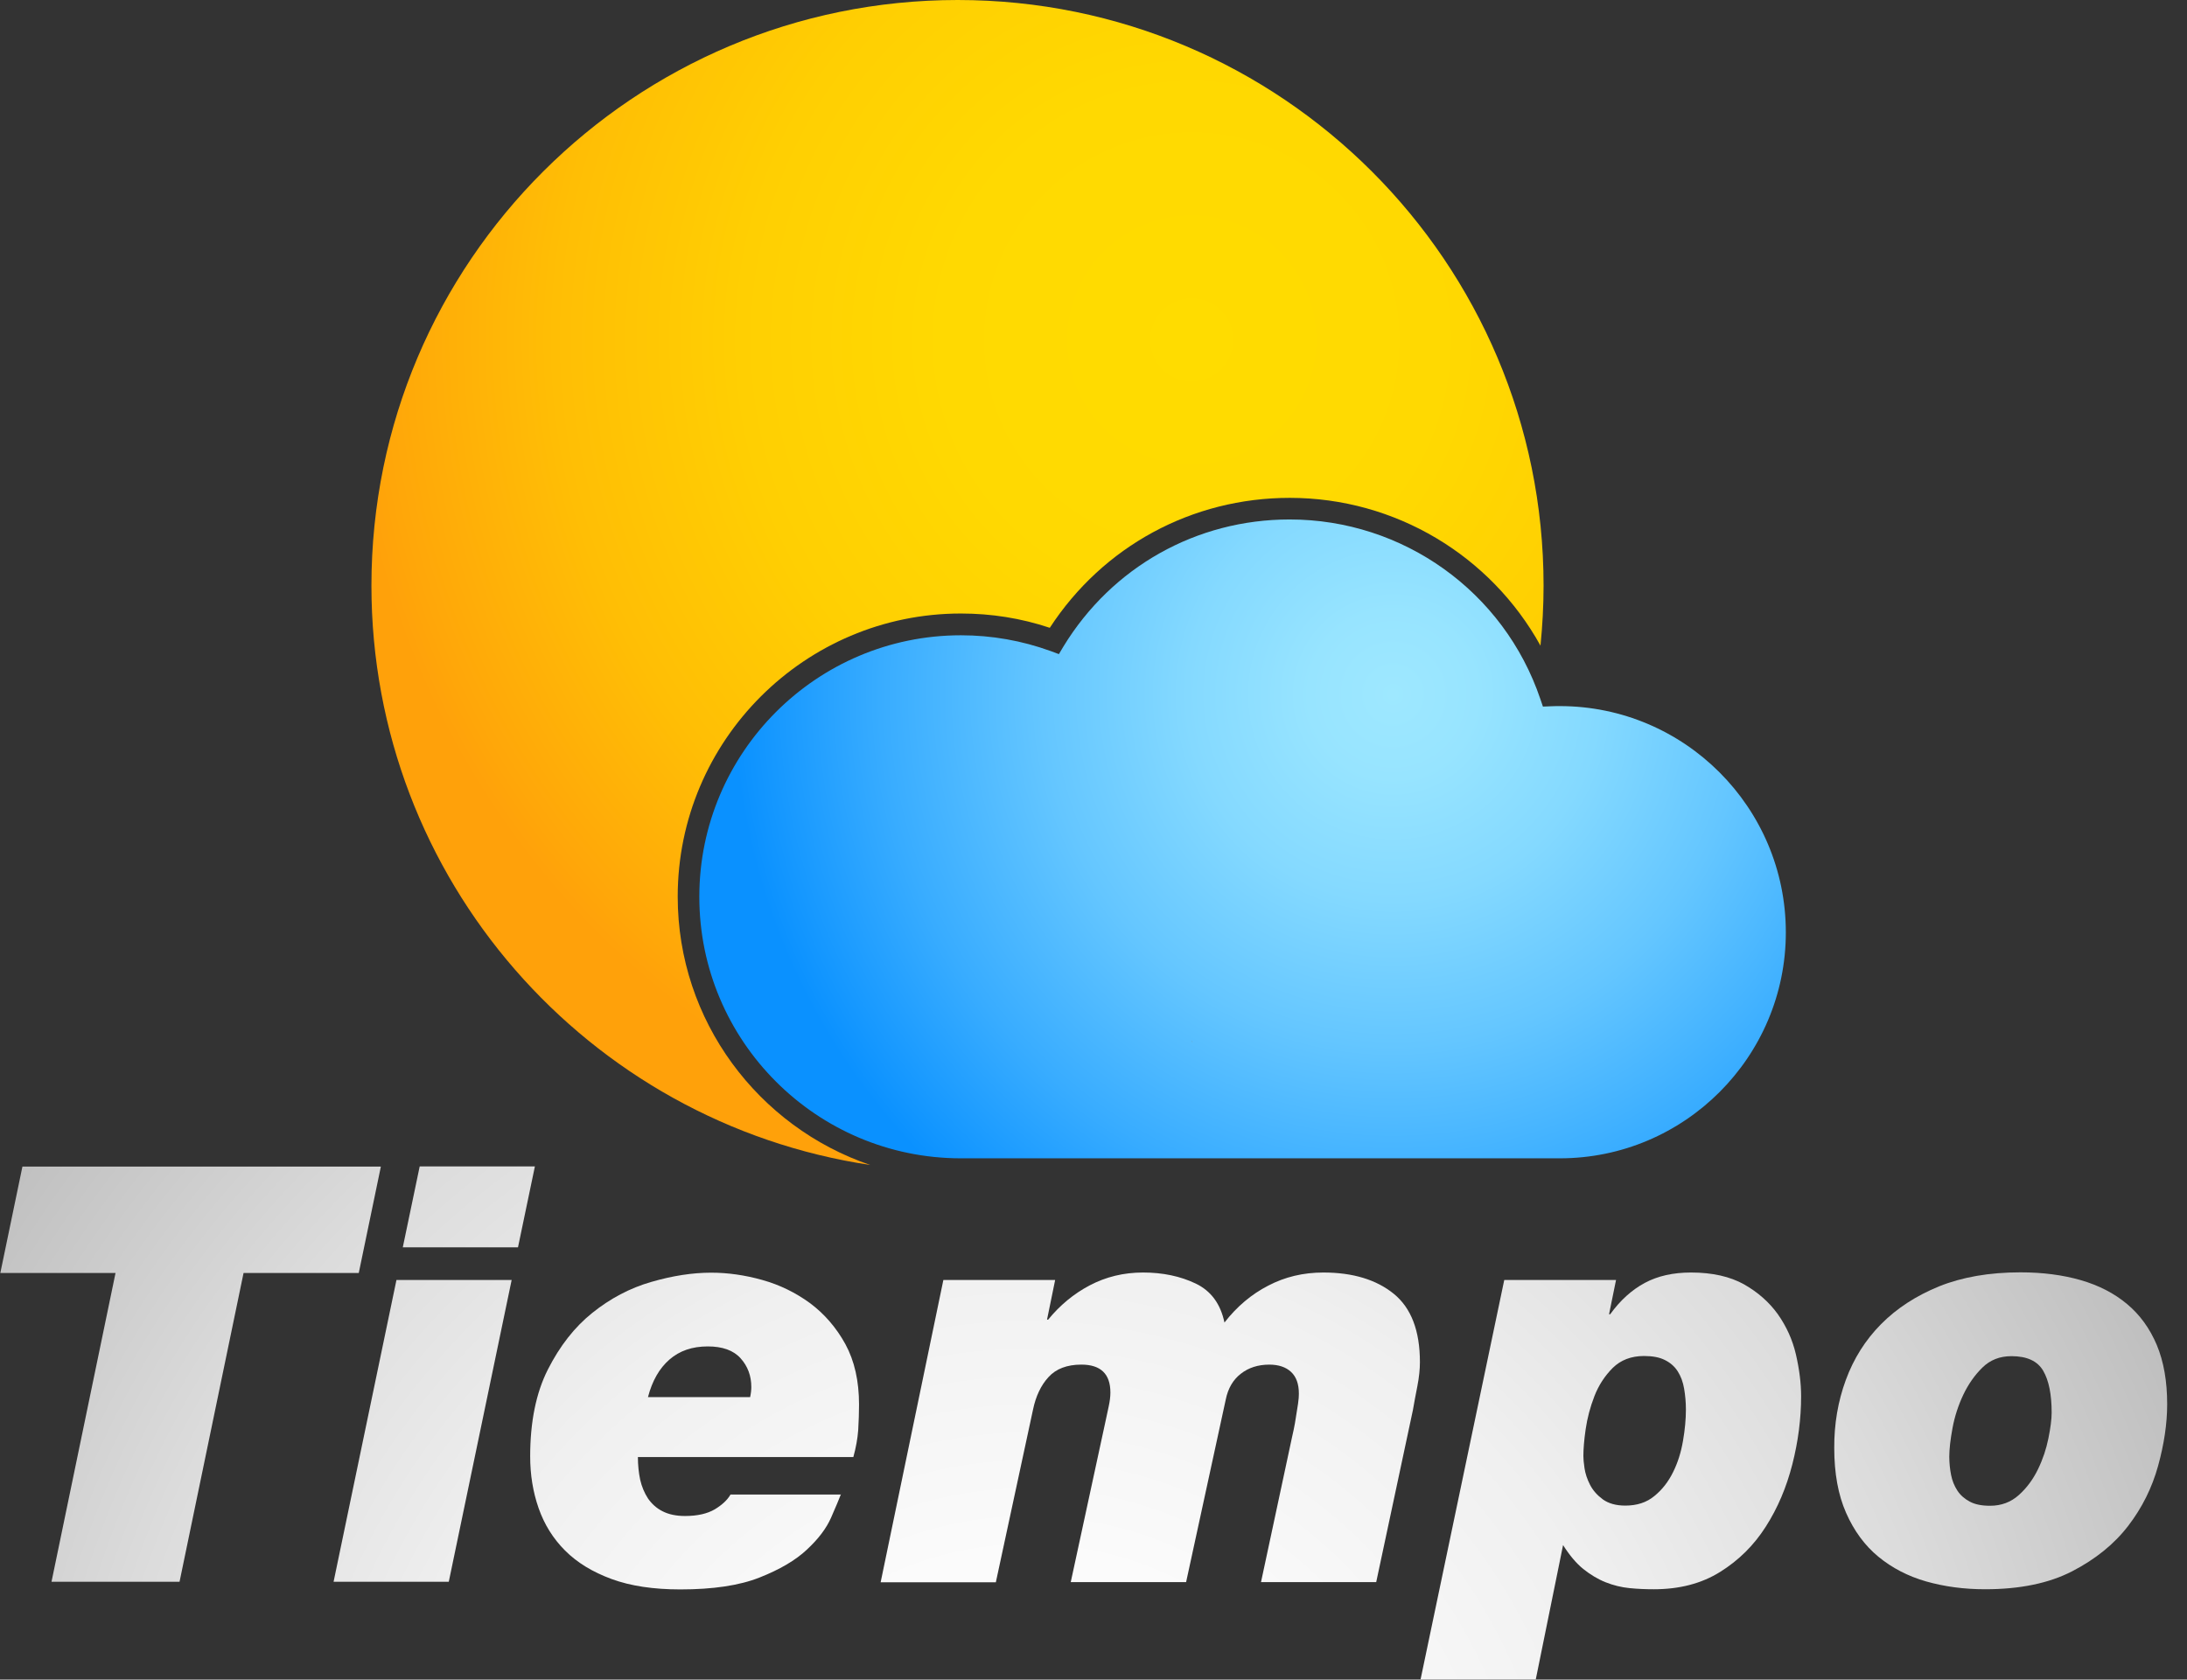
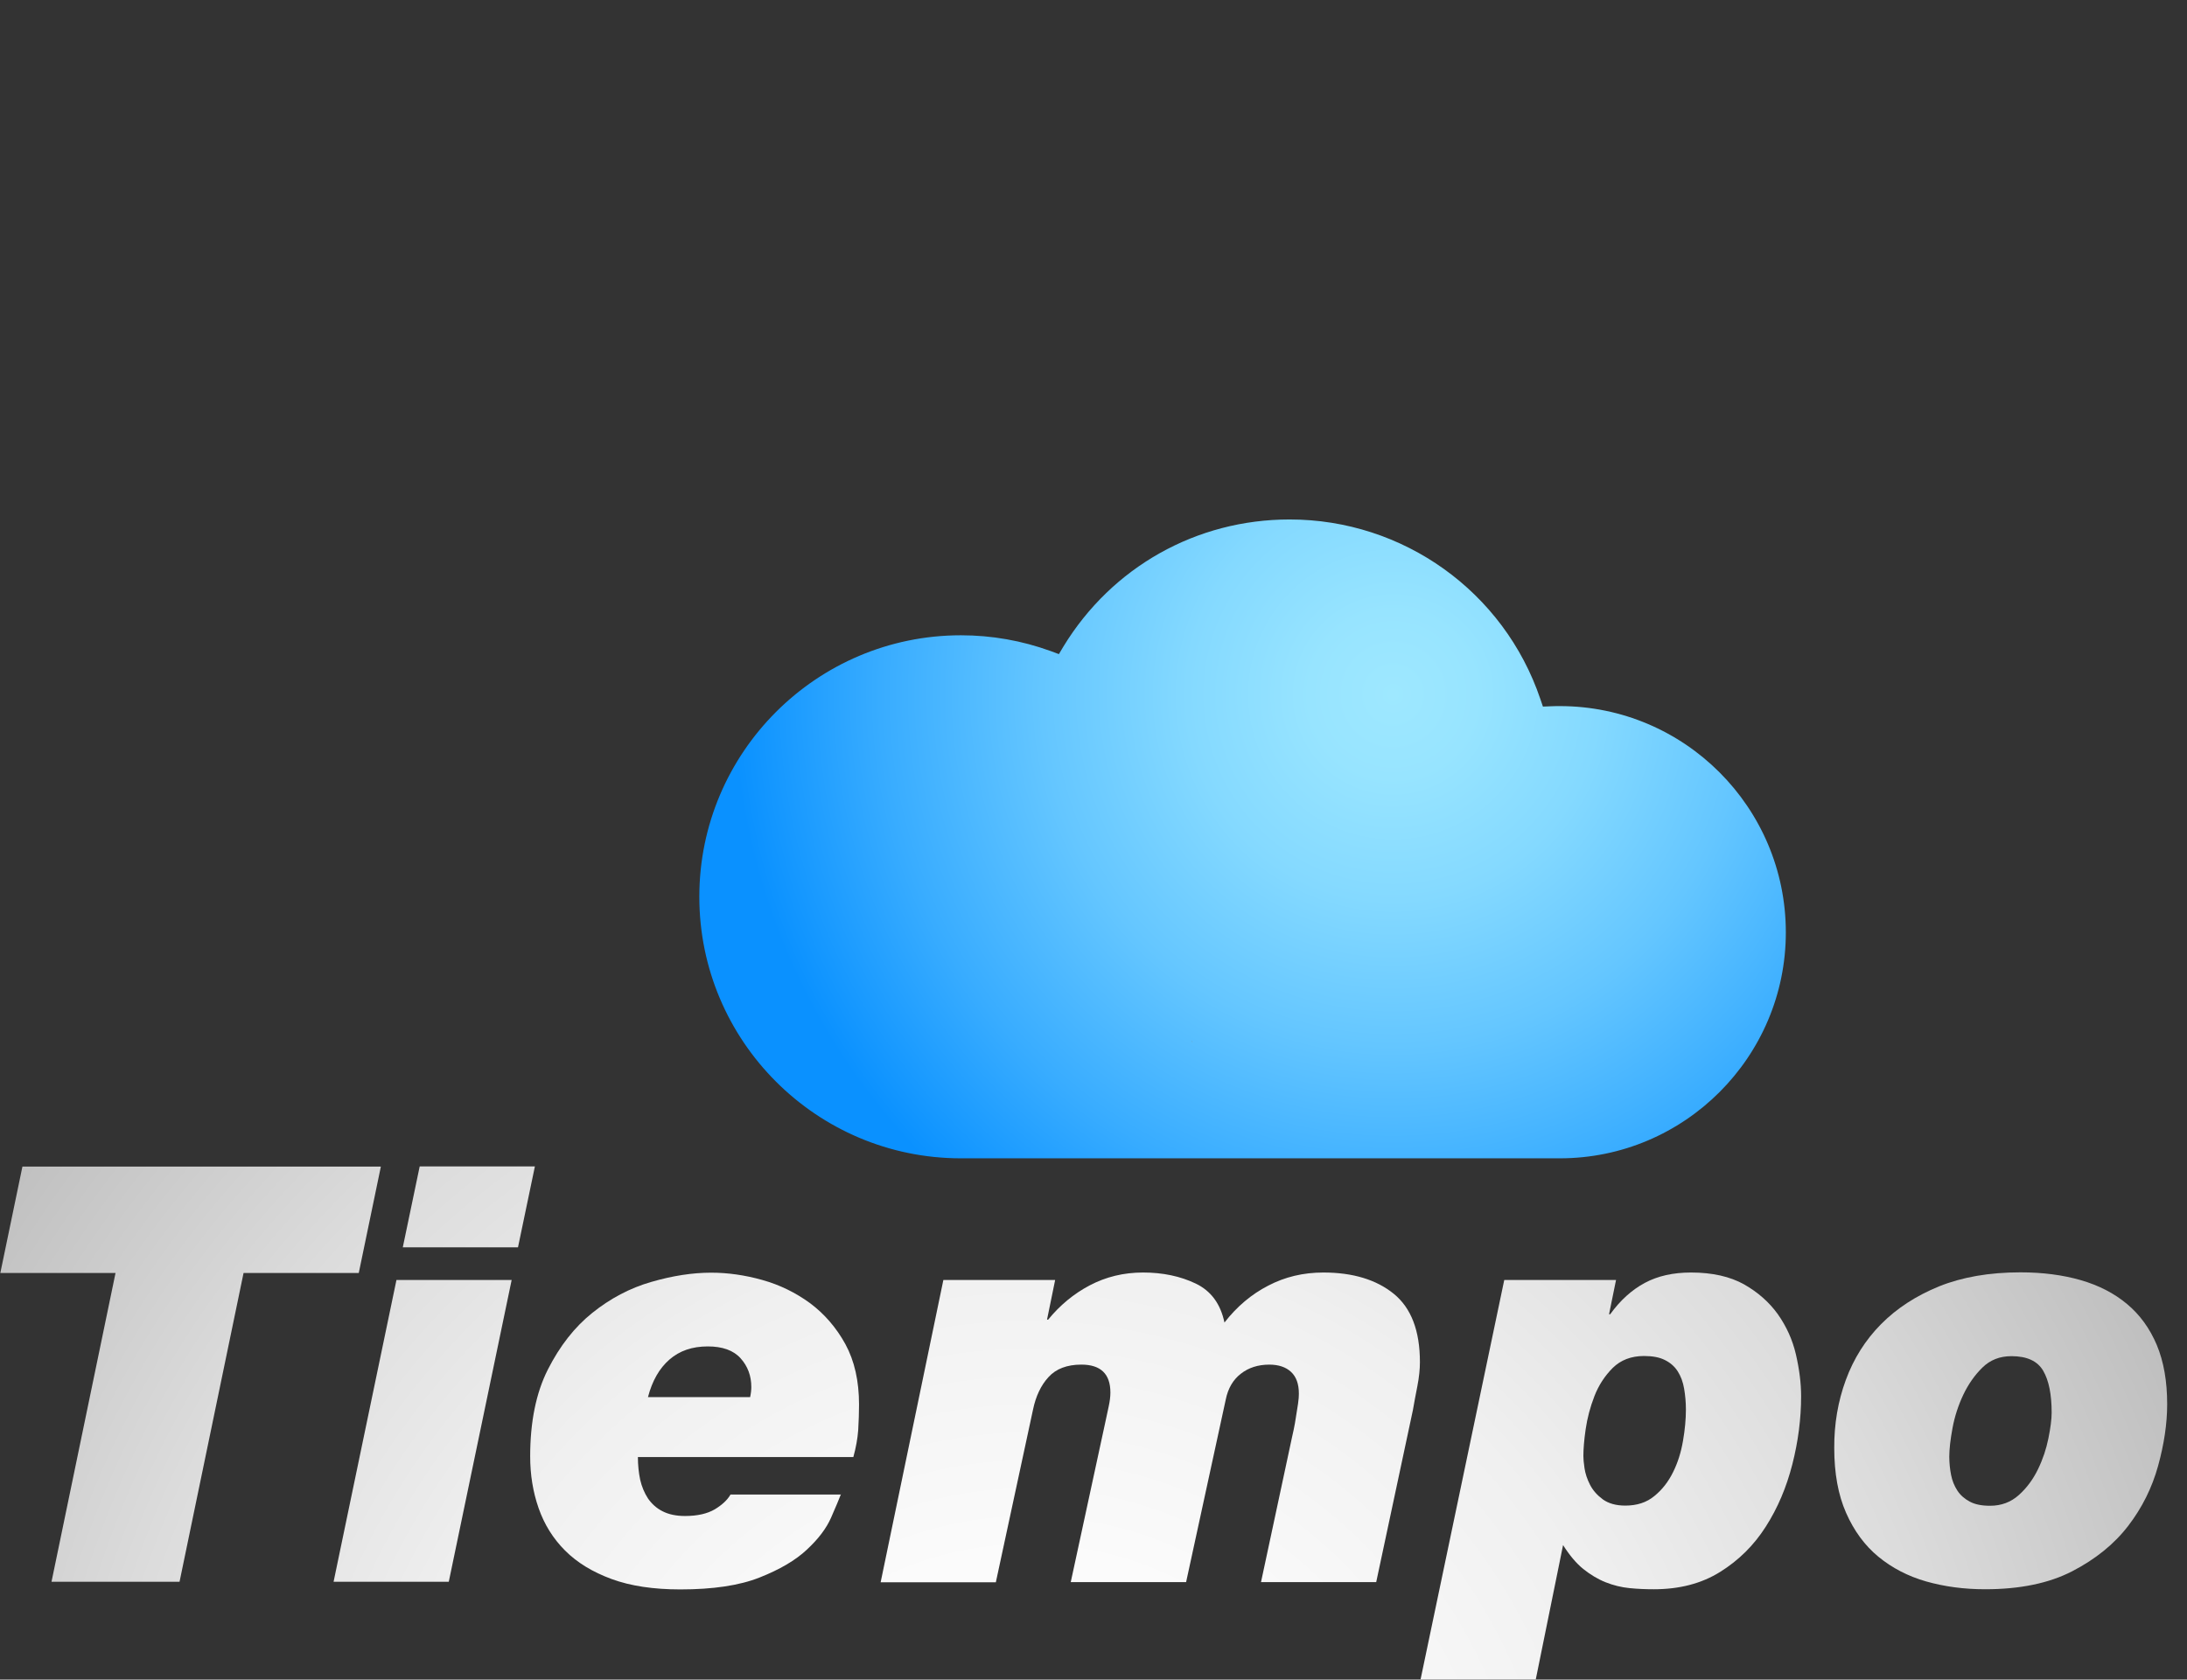
<svg xmlns="http://www.w3.org/2000/svg" version="1.1" id="Layer_1" x="0px" y="0px" viewBox="0 0 1346 1034" style="enable-background:new 0 0 1346 1034;" xml:space="preserve">
  <rect x="0" y="0" width="1346" height="1034" fill="#333333" stroke="none" />
  <style type="text/css">
	.st0{fill:url(#SVGID_1_);}
	.st1{fill:#E3FFFF;}
	.st2{fill:url(#SVGID_2_);}
	.st3{fill:url(#SVGID_3_);}
	.st4{fill:url(#SVGID_4_);}
	.st5{fill:url(#SVGID_5_);}
	.st6{fill:url(#SVGID_6_);}
	.st7{fill:url(#SVGID_7_);}
	.st8{fill:url(#SVGID_8_);}
</style>
  <g>
    <radialGradient id="SVGID_1_" cx="857.395" cy="427.52" r="406.394" gradientUnits="userSpaceOnUse">
      <stop offset="0" style="stop-color:#9EE8FF" />
      <stop offset="0.127" style="stop-color:#97E4FF" />
      <stop offset="0.312" style="stop-color:#84D9FF" />
      <stop offset="0.532" style="stop-color:#64C6FF" />
      <stop offset="0.777" style="stop-color:#38ACFF" />
      <stop offset="1" style="stop-color:#0A91FF" />
    </radialGradient>
    <path class="st0" d="M960,434.7c-1.6,0-3.3,0-5.4,0.1l-5,0.2l-1.6-4.7c-22.4-66.1-84.4-110.5-154.3-110.5   c-57.3,0-109.3,29.2-139.2,78.2l-2.8,4.7l-5.1-1.9c-17.7-6.4-36.2-9.7-55.2-9.7c-88.8,0-161,72.2-161,161s72.2,161,161,161H960   c76.7,0,139.1-62.4,139.1-139.1C1099.1,497.1,1036.7,434.7,960,434.7z M733.4,641.2C733.4,641.2,733.5,641.2,733.4,641.2   c0.2-0.1,0.4-0.2,0.3,0l0.5,0.3C733.9,641.4,733.7,641.3,733.4,641.2C733.4,641.3,733.3,641.3,733.4,641.2z" />
    <path class="st1" d="M733.7,641.2c0.1-0.2,0-0.1-0.2,0c0.2,0.1,0.4,0.2,0.7,0.2L733.7,641.2z" />
    <g>
      <g>
        <radialGradient id="SVGID_2_" cx="733.456" cy="209.231" r="518.151" gradientUnits="userSpaceOnUse">
          <stop offset="0" style="stop-color:#FFDC00" />
          <stop offset="0.296" style="stop-color:#FFD901" />
          <stop offset="0.536" style="stop-color:#FFCF02" />
          <stop offset="0.757" style="stop-color:#FFBE05" />
          <stop offset="0.964" style="stop-color:#FFA609" />
          <stop offset="1" style="stop-color:#FFA10A" />
        </radialGradient>
-         <path class="st2" d="M417.1,552c0-96.1,78.2-174.3,174.3-174.3c18.7,0,37.1,2.9,54.7,8.8c32.7-50.2,87.5-80,147.7-80     c65,0,123.7,35.6,154.3,91c1.2-12.1,1.9-24.5,1.9-36.9c0-199.2-161.5-360.6-360.6-360.6S228.6,161.3,228.6,360.5     c0,180.9,133.3,330.7,307,356.7C466.8,693.8,417.1,628.6,417.1,552z" />
      </g>
    </g>
  </g>
  <g>
    <radialGradient id="SVGID_3_" cx="632.892" cy="1155.761" r="796.398" gradientUnits="userSpaceOnUse">
      <stop offset="0" style="stop-color:#FFFFFF" />
      <stop offset="0.247" style="stop-color:#FBFBFB" />
      <stop offset="0.484" style="stop-color:#F0F0F0" />
      <stop offset="0.718" style="stop-color:#DCDCDC" />
      <stop offset="0.948" style="stop-color:#C1C1C1" />
      <stop offset="1" style="stop-color:#BABABA" />
    </radialGradient>
    <path class="st3" d="M71.1,783.7H0.2l13.6-65.5h220.6l-13.6,65.5h-70.9l-39.4,190.1H31.7L71.1,783.7z" />
    <radialGradient id="SVGID_4_" cx="632.892" cy="1155.761" r="796.398" gradientUnits="userSpaceOnUse">
      <stop offset="0" style="stop-color:#FFFFFF" />
      <stop offset="0.247" style="stop-color:#FBFBFB" />
      <stop offset="0.484" style="stop-color:#F0F0F0" />
      <stop offset="0.718" style="stop-color:#DCDCDC" />
      <stop offset="0.948" style="stop-color:#C1C1C1" />
      <stop offset="1" style="stop-color:#BABABA" />
    </radialGradient>
    <path class="st4" d="M244,788h70.9l-38.7,185.8h-70.9L244,788z M318.8,767.9h-70.9l10.4-49.8h70.9L318.8,767.9z" />
    <radialGradient id="SVGID_5_" cx="632.892" cy="1155.761" r="796.398" gradientUnits="userSpaceOnUse">
      <stop offset="0" style="stop-color:#FFFFFF" />
      <stop offset="0.247" style="stop-color:#FBFBFB" />
      <stop offset="0.484" style="stop-color:#F0F0F0" />
      <stop offset="0.718" style="stop-color:#DCDCDC" />
      <stop offset="0.948" style="stop-color:#C1C1C1" />
      <stop offset="1" style="stop-color:#BABABA" />
    </radialGradient>
    <path class="st5" d="M517.6,919.8c-1.2,3.1-3.2,7.9-6.1,14.5c-2.9,6.6-7.8,13.1-14.9,19.7c-7,6.6-16.8,12.3-29.2,17.2   c-12.4,4.9-28.6,7.3-48.7,7.3c-16.5,0-30.6-2.1-42.3-6.4c-11.7-4.3-21.2-10.1-28.6-17.5c-7.4-7.4-12.8-16.1-16.3-26.1   c-3.5-10-5.2-20.6-5.2-31.9c0-21.2,3.6-39.1,10.9-53.5c7.3-14.4,16.4-26.1,27.4-34.9c11-8.8,23-15.2,36.2-19   c13.1-3.8,25.4-5.7,36.9-5.7c10.3,0,20.8,1.5,31.5,4.5c10.7,3,20.5,7.8,29.4,14.3c8.8,6.6,16.1,15,21.7,25.2   c5.6,10.3,8.4,22.7,8.4,37.2c0,5-0.2,10.2-0.5,15.6c-0.4,5.4-1.4,10.9-3,16.7H392.6c0,5,0.5,9.7,1.4,14c1,4.3,2.6,8.1,4.8,11.5   c2.3,3.3,5.2,6,9,7.9c3.7,1.9,8.3,2.9,13.8,2.9c7.6,0,13.7-1.4,18.3-4.1c4.5-2.7,7.8-5.8,9.7-9.1H517.6z M461.7,860   c0.5-2.4,0.7-4.4,0.7-6.1c0-6.9-2.2-12.8-6.6-17.7c-4.4-4.9-11.2-7.3-20.2-7.3c-9.6,0-17.4,2.7-23.6,8.1   c-6.2,5.4-10.6,13.1-13.2,23.1H461.7z" />
    <radialGradient id="SVGID_6_" cx="632.892" cy="1155.761" r="796.398" gradientUnits="userSpaceOnUse">
      <stop offset="0" style="stop-color:#FFFFFF" />
      <stop offset="0.247" style="stop-color:#FBFBFB" />
      <stop offset="0.484" style="stop-color:#F0F0F0" />
      <stop offset="0.718" style="stop-color:#DCDCDC" />
      <stop offset="0.948" style="stop-color:#C1C1C1" />
      <stop offset="1" style="stop-color:#BABABA" />
    </radialGradient>
    <path class="st6" d="M580.6,788h68.8l-5,24.4h0.7c7.2-8.8,15.7-15.9,25.6-21.1c9.9-5.2,20.8-7.9,32.8-7.9c12.2,0,23,2.3,32.4,6.8   c9.4,4.5,15.3,12.5,17.7,24c7.6-9.8,16.6-17.4,26.9-22.7c10.3-5.4,21.6-8.1,34-8.1c18.1,0,32.6,4.4,43.3,13.1   c10.7,8.7,16.1,22.7,16.1,42.1c0,4.3-0.5,9.3-1.6,14.9c-1.1,5.6-2,10.4-2.7,14.5l-22.6,106h-70.9l19-88.8c0.2-1,0.6-2.6,1.1-5   c0.5-2.4,1-5,1.4-7.9c0.5-2.9,0.9-5.6,1.3-8.2c0.4-2.6,0.5-4.7,0.5-6.1c0-6-1.6-10.4-4.8-13.4c-3.2-3-7.7-4.5-13.4-4.5   c-6.9,0-12.8,1.9-17.5,5.6c-4.8,3.7-7.9,9-9.3,15.9l-24.4,112.4H659l21.5-99.5c0.5-2.4,1.1-5.2,1.8-8.4s1.1-6.1,1.1-8.8   c0-11.5-6-17.2-17.9-17.2c-8.8,0-15.6,2.6-20.2,7.7c-4.7,5.1-7.8,11.8-9.5,19.9l-22.9,106.4h-70.9L580.6,788z" />
    <radialGradient id="SVGID_7_" cx="632.892" cy="1155.761" r="796.398" gradientUnits="userSpaceOnUse">
      <stop offset="0" style="stop-color:#FFFFFF" />
      <stop offset="0.247" style="stop-color:#FBFBFB" />
      <stop offset="0.484" style="stop-color:#F0F0F0" />
      <stop offset="0.718" style="stop-color:#DCDCDC" />
      <stop offset="0.948" style="stop-color:#C1C1C1" />
      <stop offset="1" style="stop-color:#BABABA" />
    </radialGradient>
    <path class="st7" d="M925.8,788h68.8l-4.3,21.1h0.7c6.2-8.6,13.3-15,21.3-19.3c8-4.3,17.5-6.4,28.5-6.4c13.1,0,24,2.5,32.6,7.3   c8.6,4.9,15.5,11,20.8,18.4c5.2,7.4,9,15.6,11.1,24.7c2.1,9.1,3.2,17.7,3.2,25.8c0,13.8-1.8,27.8-5.4,41.9   c-3.6,14.1-9,26.9-16.3,38.3c-7.3,11.5-16.7,20.8-28.1,27.9c-11.5,7.2-25.1,10.7-40.8,10.7c-5,0-10-0.2-15-0.7   c-5-0.5-9.9-1.7-14.7-3.6c-4.8-1.9-9.4-4.7-13.8-8.2c-4.4-3.6-8.5-8.5-12.4-14.7l-16.8,82.7h-70.9L925.8,788z M1018.2,921   c4.8-3.9,8.6-8.8,11.5-14.7c2.9-5.8,4.9-12.2,6.1-19.2c1.2-6.9,1.8-13.4,1.8-19.3c0-4.5-0.4-8.8-1.1-12.9c-0.7-4.1-2-7.6-3.9-10.6   c-1.9-3-4.5-5.3-7.9-7c-3.3-1.7-7.6-2.5-12.9-2.5c-7.9,0-14.3,2.5-19.2,7.3c-4.9,4.9-8.7,10.7-11.3,17.4   c-2.6,6.7-4.4,13.5-5.4,20.4c-1,6.9-1.4,12.4-1.4,16.5c0,1.7,0.2,4.2,0.7,7.5c0.5,3.3,1.6,6.7,3.4,10.2c1.8,3.5,4.4,6.4,7.9,9   c3.5,2.5,8.1,3.8,13.8,3.8C1007.4,926.9,1013.4,925,1018.2,921z" />
    <radialGradient id="SVGID_8_" cx="632.892" cy="1155.761" r="796.398" gradientUnits="userSpaceOnUse">
      <stop offset="0" style="stop-color:#FFFFFF" />
      <stop offset="0.247" style="stop-color:#FBFBFB" />
      <stop offset="0.484" style="stop-color:#F0F0F0" />
      <stop offset="0.718" style="stop-color:#DCDCDC" />
      <stop offset="0.948" style="stop-color:#C1C1C1" />
      <stop offset="1" style="stop-color:#BABABA" />
    </radialGradient>
    <path class="st8" d="M1136,849.6c4.8-13.1,12-24.6,21.7-34.4c9.7-9.8,21.6-17.5,35.8-23.3c14.2-5.7,30.9-8.6,50-8.6   c13.6,0,26,1.6,37.1,4.8c11.1,3.2,20.6,8.1,28.5,14.7c7.9,6.6,14,15,18.3,25.2c4.3,10.3,6.4,22.4,6.4,36.5c0,11.9-1.9,24.6-5.6,38   c-3.7,13.4-9.8,25.7-18.4,36.9c-8.6,11.2-20.1,20.5-34.4,27.9c-14.3,7.4-32.2,11.1-53.7,11.1c-12.9,0-24.9-1.6-36.2-4.8   c-11.2-3.2-21-8.3-29.4-15.2c-8.4-6.9-15-15.9-19.9-27c-4.9-11.1-7.3-24.4-7.3-39.9C1128.8,876.7,1131.2,862.7,1136,849.6z    M1200.8,908c0.7,3.6,2,6.8,3.9,9.7c1.9,2.9,4.5,5.1,7.7,6.8c3.2,1.7,7.3,2.5,12.4,2.5c6.9,0,12.8-2.2,17.7-6.6   c4.9-4.4,8.8-9.7,11.8-15.9c3-6.2,5.1-12.5,6.4-19c1.3-6.4,2-11.7,2-15.8c0-11.2-1.7-19.8-5.2-25.8c-3.5-6-10-9-19.5-9   c-7.2,0-13.1,2.3-17.9,7c-4.8,4.7-8.7,10.3-11.8,16.8c-3.1,6.6-5.3,13.4-6.6,20.4c-1.3,7-2,13-2,17.7   C1199.7,900.7,1200.1,904.4,1200.8,908z" />
  </g>
</svg>